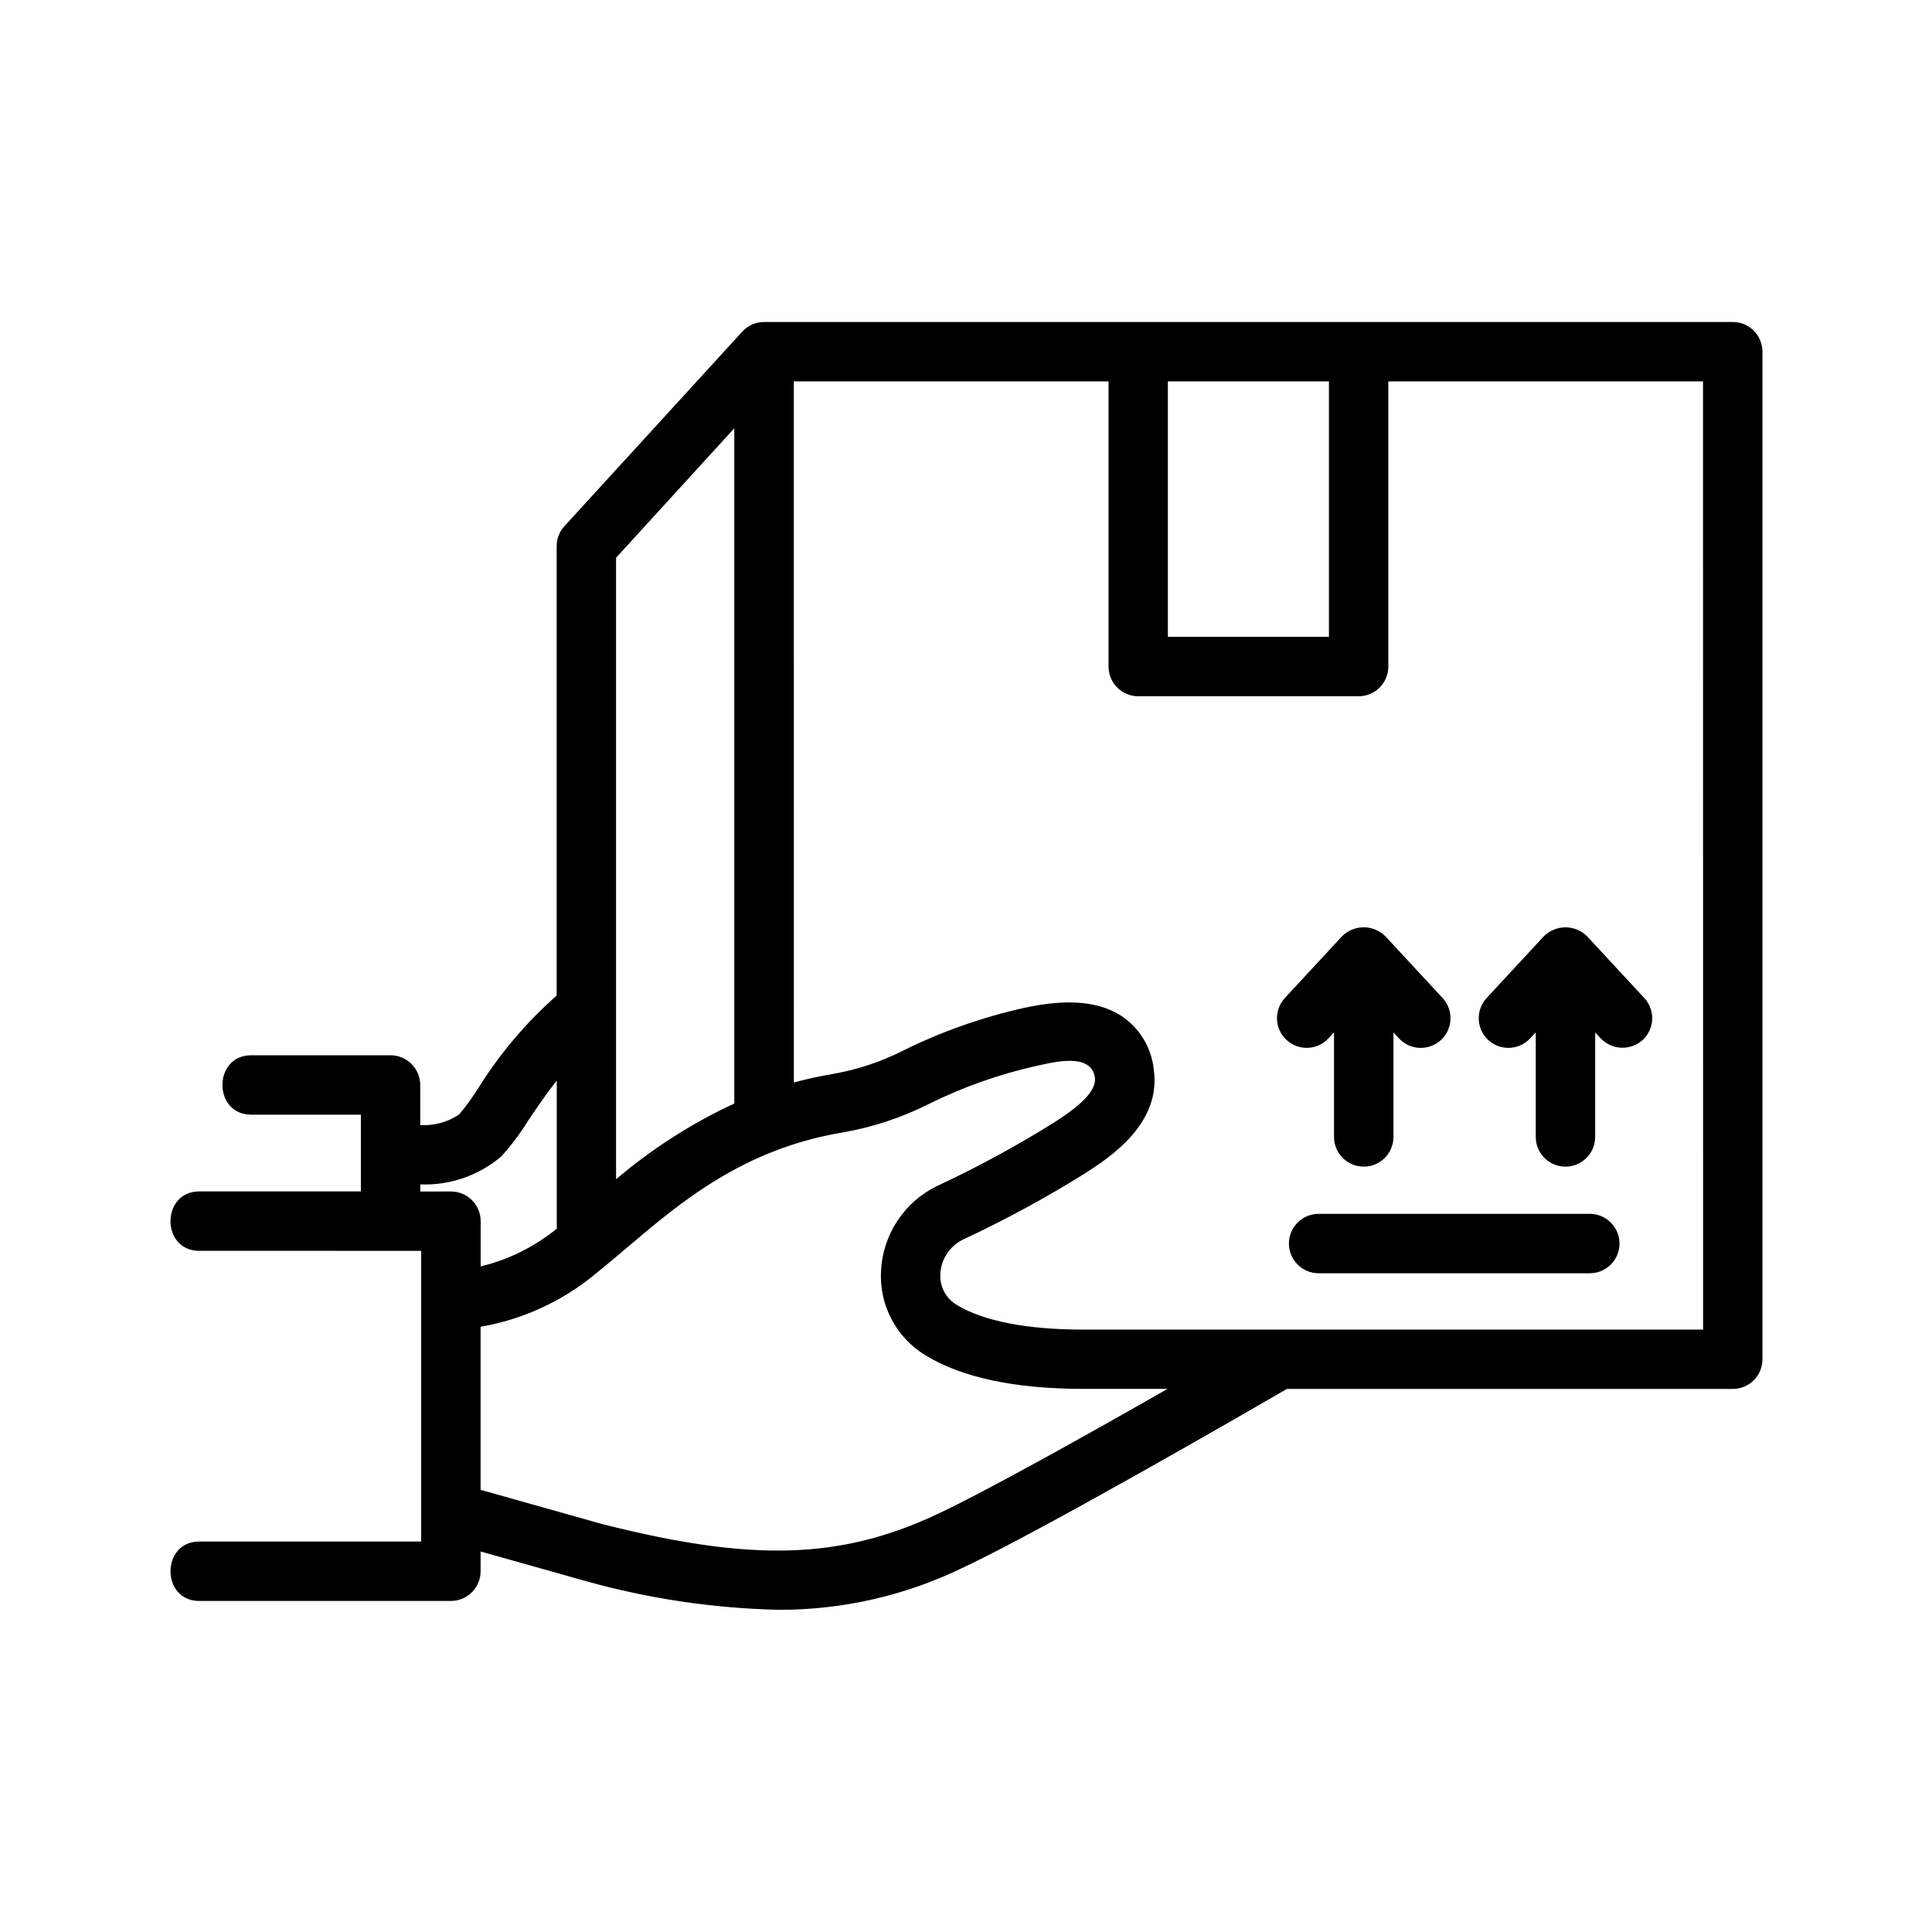
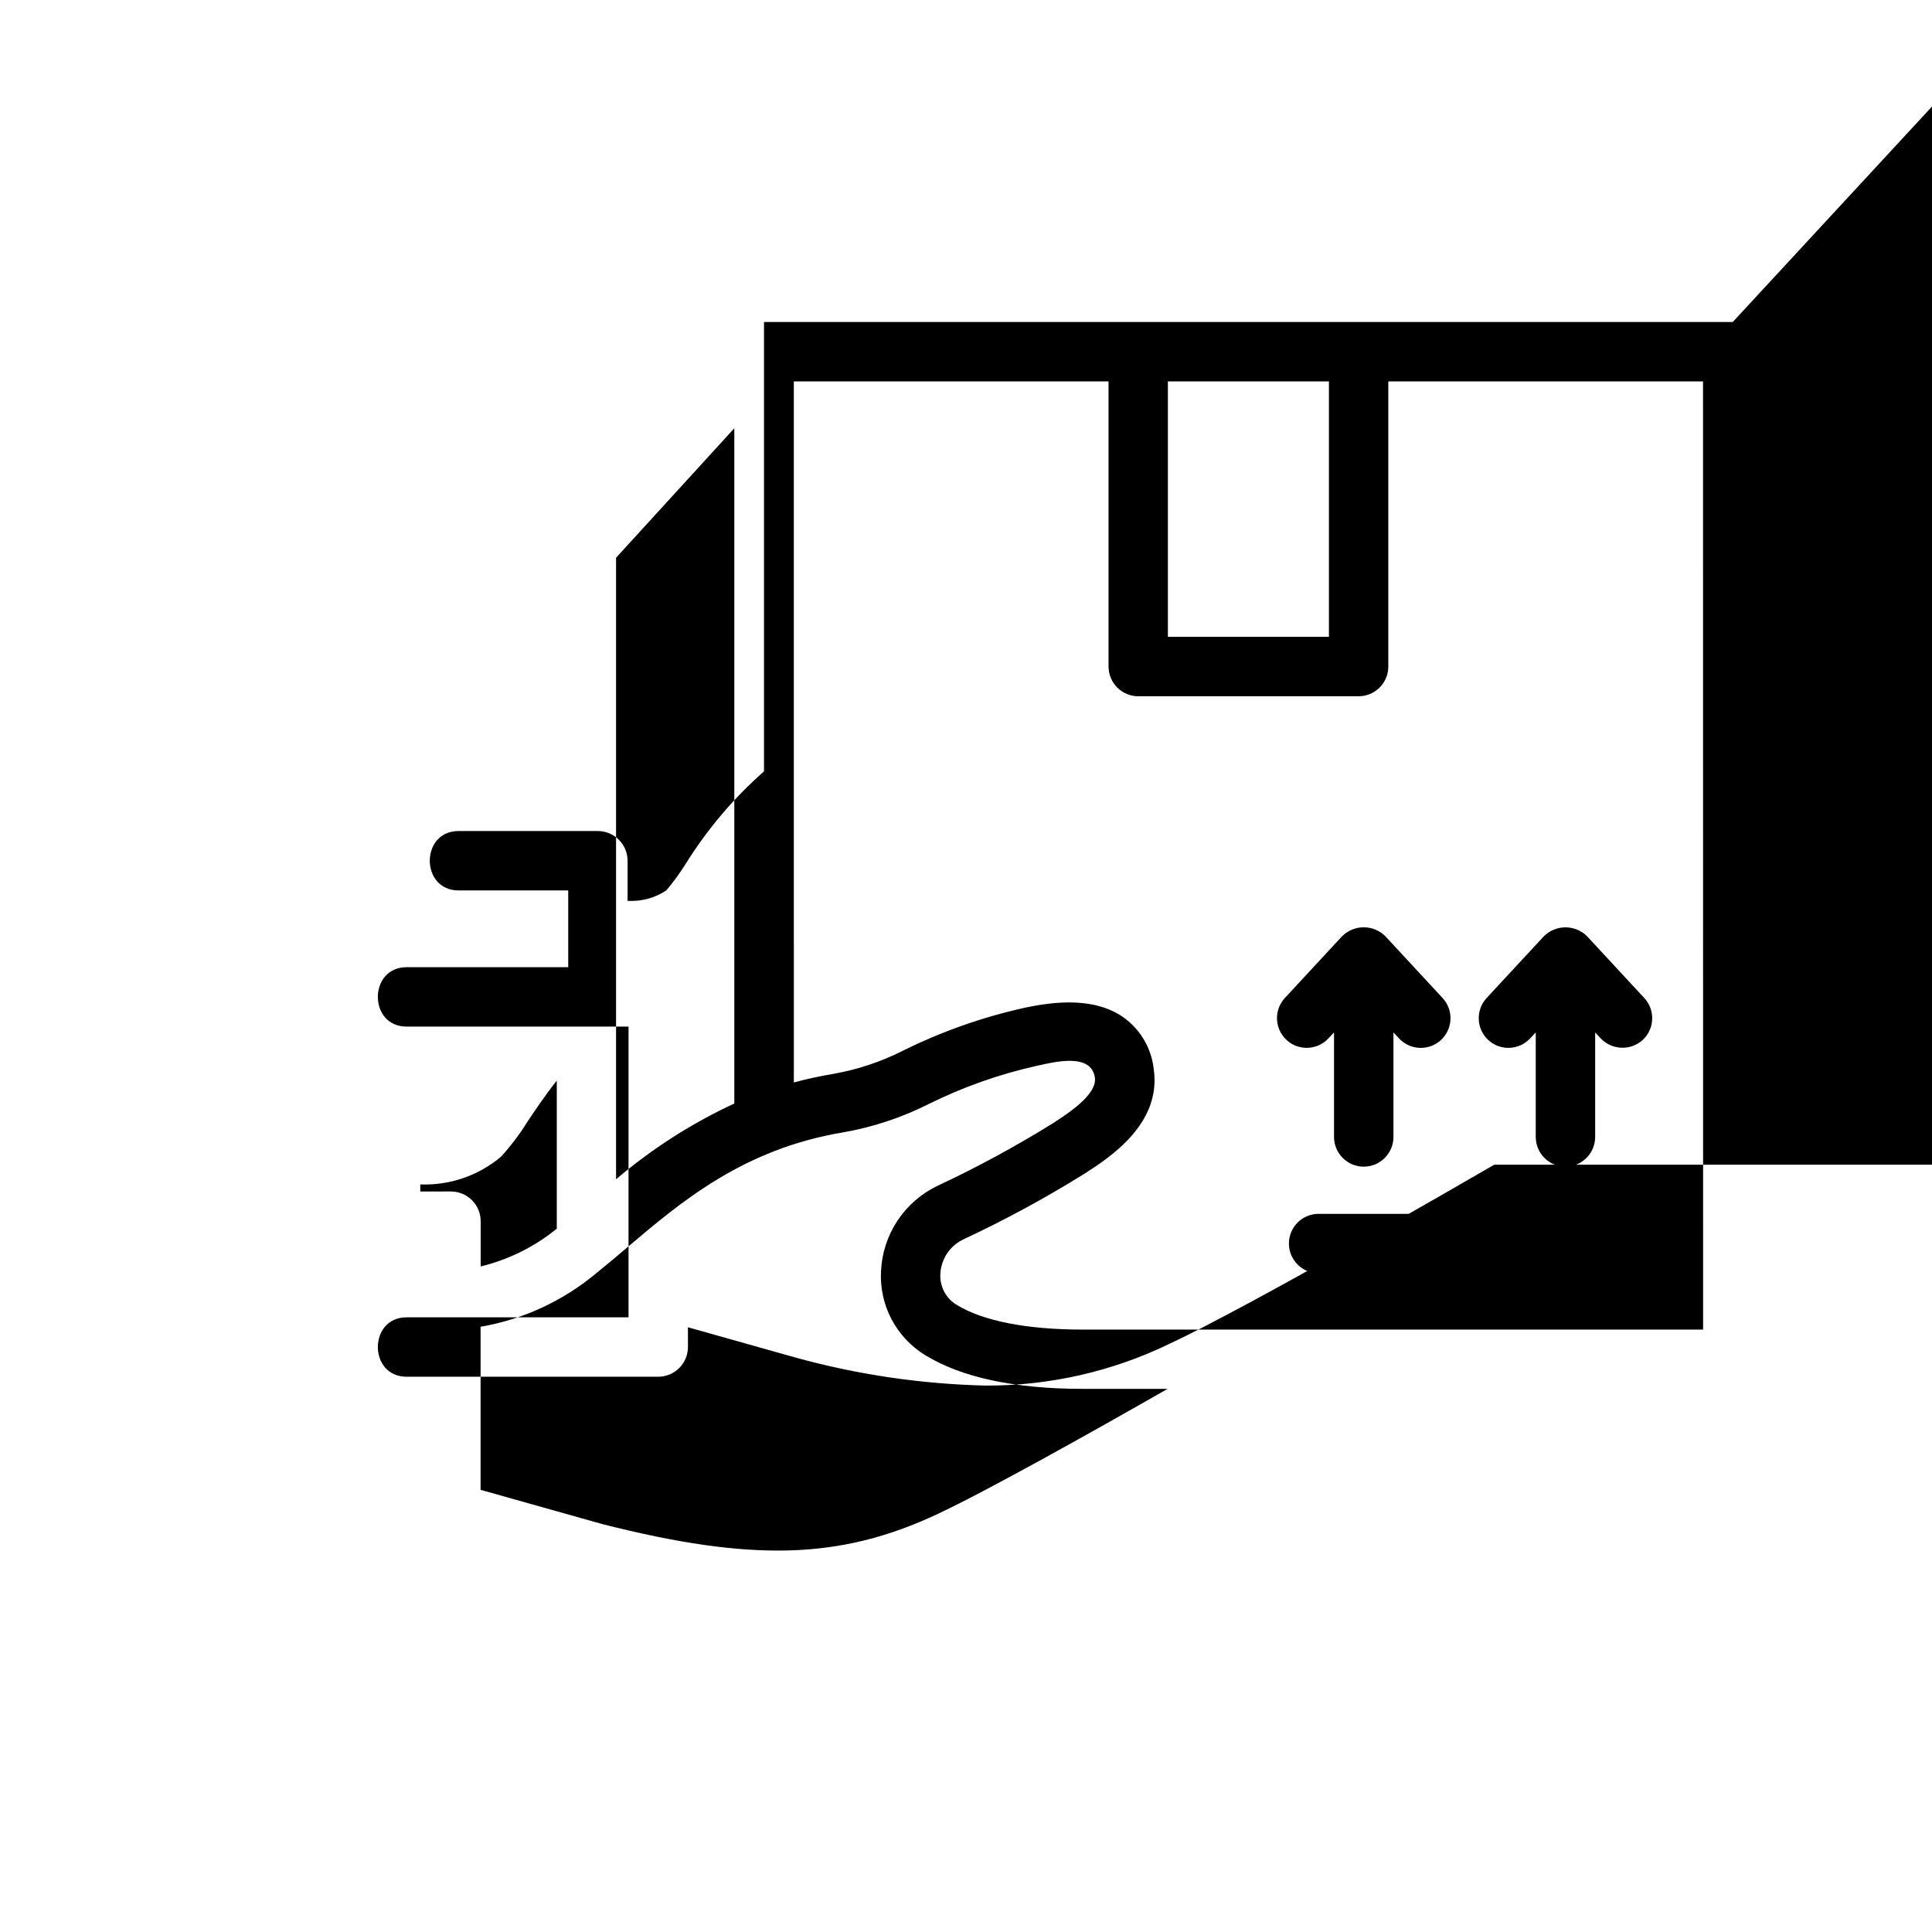
<svg xmlns="http://www.w3.org/2000/svg" fill="#000000" width="800px" height="800px" version="1.1" viewBox="144 144 512 512">
-   <path d="m603.2 229.33h-256.73c-2.246 0.004-4.383 0.977-5.863 2.664-0.07 0.074-47.027 51.449-47.027 51.449-1.328 1.449-2.059 3.344-2.059 5.309v119.08c-8.078 7.129-15.074 15.395-20.77 24.535-1.535 2.457-3.242 4.801-5.113 7.012-3.031 2.019-6.641 2.992-10.273 2.777v-10.629 0.004c0-2.09-0.832-4.09-2.309-5.566-1.477-1.477-3.477-2.309-5.566-2.309h-36.91c-10.188 0-10.168 15.742 0 15.742h29.055v20.336l-42.832 0.004c-10.133 0-10.188 15.742 0 15.742l58.812 0.004v77.043h-58.812c-10.16 0-10.16 15.742 0 15.742h66.684c2.09 0 4.09-0.828 5.566-2.305 1.477-1.477 2.309-3.477 2.309-5.566v-5.238l28.242 7.953h-0.004c16.5 4.578 33.504 7.094 50.621 7.5 16.891 0.074 33.574-3.715 48.777-11.078 20.777-9.703 75.18-41.152 86.043-47.453h118.16l-0.004 0.004c2.086 0 4.09-0.832 5.566-2.309 1.477-1.477 2.305-3.477 2.305-5.566v-267.01c0-4.344-3.523-7.871-7.871-7.871zm-149.7 15.742 42.68 0.004v67.699h-42.68zm-114.9 12.422v178.95c-11.305 5.242-21.848 11.996-31.336 20.074v-164.71zm-83.219 202.26v-1.875 0.004c7.809 0.301 15.453-2.328 21.422-7.375 2.633-2.898 4.992-6.031 7.051-9.363 2.223-3.309 4.723-7.027 7.695-10.766v38.965c0 0.082 0.023 0.16 0.023 0.246v0.004c-5.894 4.812-12.797 8.238-20.191 10.023v-11.988c0-2.09-0.832-4.094-2.309-5.566-1.477-1.477-3.477-2.309-5.566-2.309zm136.97 85.535c-25.699 12-48.953 12.68-88.668 2.629l-32.324-9.098v-43.211c11.242-1.941 21.777-6.805 30.551-14.105 2.644-2.117 5.344-4.406 8.148-6.785 14.496-12.297 30.93-26.23 57.438-30.641 7.852-1.379 15.461-3.898 22.582-7.481 9.121-4.527 18.758-7.938 28.699-10.148 4.41-0.961 14.395-3.578 15.375 3.098 0.664 4.519-7.086 9.516-11.238 12.203v-0.004c-9.875 6.133-20.105 11.672-30.637 16.59-4.25 2.07-7.863 5.246-10.465 9.195-2.602 3.945-4.098 8.516-4.332 13.238-0.258 4.449 0.699 8.883 2.773 12.828 2.07 3.941 5.18 7.25 8.988 9.559 9.629 5.902 23.684 8.906 41.777 8.906h22.402c-20.566 11.75-48.117 27.168-61.086 33.227zm202.99-48.934h-164.32c-14.93 0-26.523-2.273-33.539-6.582-2.844-1.73-4.492-4.894-4.277-8.219 0.203-3.879 2.496-7.348 5.992-9.051 11.098-5.184 21.879-11.027 32.277-17.504 6.625-4.277 20.414-13.184 18.27-27.723-0.613-5.519-3.559-10.516-8.094-13.727-6.043-4.18-14.613-4.984-26.211-2.457h0.004c-11.18 2.488-22.02 6.32-32.277 11.414-5.746 2.894-11.887 4.938-18.223 6.062-3.691 0.613-7.203 1.395-10.566 2.297l-0.004-185.79h83.402v75.57h0.004c0 2.086 0.828 4.09 2.305 5.566 1.477 1.477 3.481 2.305 5.566 2.305h58.398c2.09 0 4.09-0.828 5.566-2.305 1.477-1.477 2.305-3.481 2.305-5.566v-75.57h83.398zm-22.156-22.801c0 2.086-0.828 4.09-2.305 5.566-1.477 1.477-3.481 2.305-5.566 2.305h-71.863c-4.348 0-7.875-3.523-7.875-7.871 0-4.348 3.527-7.871 7.875-7.871h71.863c2.086 0 4.09 0.828 5.566 2.305 1.477 1.477 2.305 3.481 2.305 5.566zm-34.785-53.949c-3.188-2.957-3.379-7.938-0.422-11.125l15.113-16.312c1.523-1.543 3.606-2.414 5.773-2.414 2.172 0 4.25 0.871 5.773 2.414l15.113 16.312h0.004c2.953 3.188 2.766 8.168-0.422 11.125-3.207 2.902-8.145 2.715-11.125-0.422l-1.473-1.574v27.695-0.004c0 4.348-3.523 7.875-7.871 7.875-4.348 0-7.871-3.527-7.871-7.875v-27.703l-1.473 1.574c-2.953 3.191-7.934 3.383-11.121 0.434zm-12.098-11.125h-0.004c2.957 3.188 2.766 8.172-0.422 11.125-3.191 2.957-8.172 2.766-11.125-0.422l-1.473-1.574v27.695-0.004c0 4.348-3.523 7.875-7.871 7.875s-7.875-3.527-7.875-7.875v-27.703l-1.473 1.574h0.004c-2.957 3.188-7.938 3.379-11.125 0.422-3.191-2.957-3.379-7.938-0.426-11.125l15.113-16.312c1.527-1.543 3.606-2.414 5.777-2.414 2.168 0 4.25 0.871 5.773 2.414z" />
+   <path d="m603.2 229.33h-256.73v119.08c-8.078 7.129-15.074 15.395-20.77 24.535-1.535 2.457-3.242 4.801-5.113 7.012-3.031 2.019-6.641 2.992-10.273 2.777v-10.629 0.004c0-2.09-0.832-4.09-2.309-5.566-1.477-1.477-3.477-2.309-5.566-2.309h-36.91c-10.188 0-10.168 15.742 0 15.742h29.055v20.336l-42.832 0.004c-10.133 0-10.188 15.742 0 15.742l58.812 0.004v77.043h-58.812c-10.16 0-10.16 15.742 0 15.742h66.684c2.09 0 4.09-0.828 5.566-2.305 1.477-1.477 2.309-3.477 2.309-5.566v-5.238l28.242 7.953h-0.004c16.5 4.578 33.504 7.094 50.621 7.5 16.891 0.074 33.574-3.715 48.777-11.078 20.777-9.703 75.18-41.152 86.043-47.453h118.16l-0.004 0.004c2.086 0 4.09-0.832 5.566-2.309 1.477-1.477 2.305-3.477 2.305-5.566v-267.01c0-4.344-3.523-7.871-7.871-7.871zm-149.7 15.742 42.68 0.004v67.699h-42.68zm-114.9 12.422v178.95c-11.305 5.242-21.848 11.996-31.336 20.074v-164.71zm-83.219 202.26v-1.875 0.004c7.809 0.301 15.453-2.328 21.422-7.375 2.633-2.898 4.992-6.031 7.051-9.363 2.223-3.309 4.723-7.027 7.695-10.766v38.965c0 0.082 0.023 0.16 0.023 0.246v0.004c-5.894 4.812-12.797 8.238-20.191 10.023v-11.988c0-2.09-0.832-4.094-2.309-5.566-1.477-1.477-3.477-2.309-5.566-2.309zm136.97 85.535c-25.699 12-48.953 12.68-88.668 2.629l-32.324-9.098v-43.211c11.242-1.941 21.777-6.805 30.551-14.105 2.644-2.117 5.344-4.406 8.148-6.785 14.496-12.297 30.93-26.23 57.438-30.641 7.852-1.379 15.461-3.898 22.582-7.481 9.121-4.527 18.758-7.938 28.699-10.148 4.41-0.961 14.395-3.578 15.375 3.098 0.664 4.519-7.086 9.516-11.238 12.203v-0.004c-9.875 6.133-20.105 11.672-30.637 16.59-4.25 2.07-7.863 5.246-10.465 9.195-2.602 3.945-4.098 8.516-4.332 13.238-0.258 4.449 0.699 8.883 2.773 12.828 2.07 3.941 5.18 7.25 8.988 9.559 9.629 5.902 23.684 8.906 41.777 8.906h22.402c-20.566 11.75-48.117 27.168-61.086 33.227zm202.99-48.934h-164.32c-14.93 0-26.523-2.273-33.539-6.582-2.844-1.73-4.492-4.894-4.277-8.219 0.203-3.879 2.496-7.348 5.992-9.051 11.098-5.184 21.879-11.027 32.277-17.504 6.625-4.277 20.414-13.184 18.27-27.723-0.613-5.519-3.559-10.516-8.094-13.727-6.043-4.18-14.613-4.984-26.211-2.457h0.004c-11.18 2.488-22.02 6.32-32.277 11.414-5.746 2.894-11.887 4.938-18.223 6.062-3.691 0.613-7.203 1.395-10.566 2.297l-0.004-185.79h83.402v75.57h0.004c0 2.086 0.828 4.09 2.305 5.566 1.477 1.477 3.481 2.305 5.566 2.305h58.398c2.09 0 4.09-0.828 5.566-2.305 1.477-1.477 2.305-3.481 2.305-5.566v-75.57h83.398zm-22.156-22.801c0 2.086-0.828 4.09-2.305 5.566-1.477 1.477-3.481 2.305-5.566 2.305h-71.863c-4.348 0-7.875-3.523-7.875-7.871 0-4.348 3.527-7.871 7.875-7.871h71.863c2.086 0 4.09 0.828 5.566 2.305 1.477 1.477 2.305 3.481 2.305 5.566zm-34.785-53.949c-3.188-2.957-3.379-7.938-0.422-11.125l15.113-16.312c1.523-1.543 3.606-2.414 5.773-2.414 2.172 0 4.25 0.871 5.773 2.414l15.113 16.312h0.004c2.953 3.188 2.766 8.168-0.422 11.125-3.207 2.902-8.145 2.715-11.125-0.422l-1.473-1.574v27.695-0.004c0 4.348-3.523 7.875-7.871 7.875-4.348 0-7.871-3.527-7.871-7.875v-27.703l-1.473 1.574c-2.953 3.191-7.934 3.383-11.121 0.434zm-12.098-11.125h-0.004c2.957 3.188 2.766 8.172-0.422 11.125-3.191 2.957-8.172 2.766-11.125-0.422l-1.473-1.574v27.695-0.004c0 4.348-3.523 7.875-7.871 7.875s-7.875-3.527-7.875-7.875v-27.703l-1.473 1.574h0.004c-2.957 3.188-7.938 3.379-11.125 0.422-3.191-2.957-3.379-7.938-0.426-11.125l15.113-16.312c1.527-1.543 3.606-2.414 5.777-2.414 2.168 0 4.25 0.871 5.773 2.414z" />
</svg>